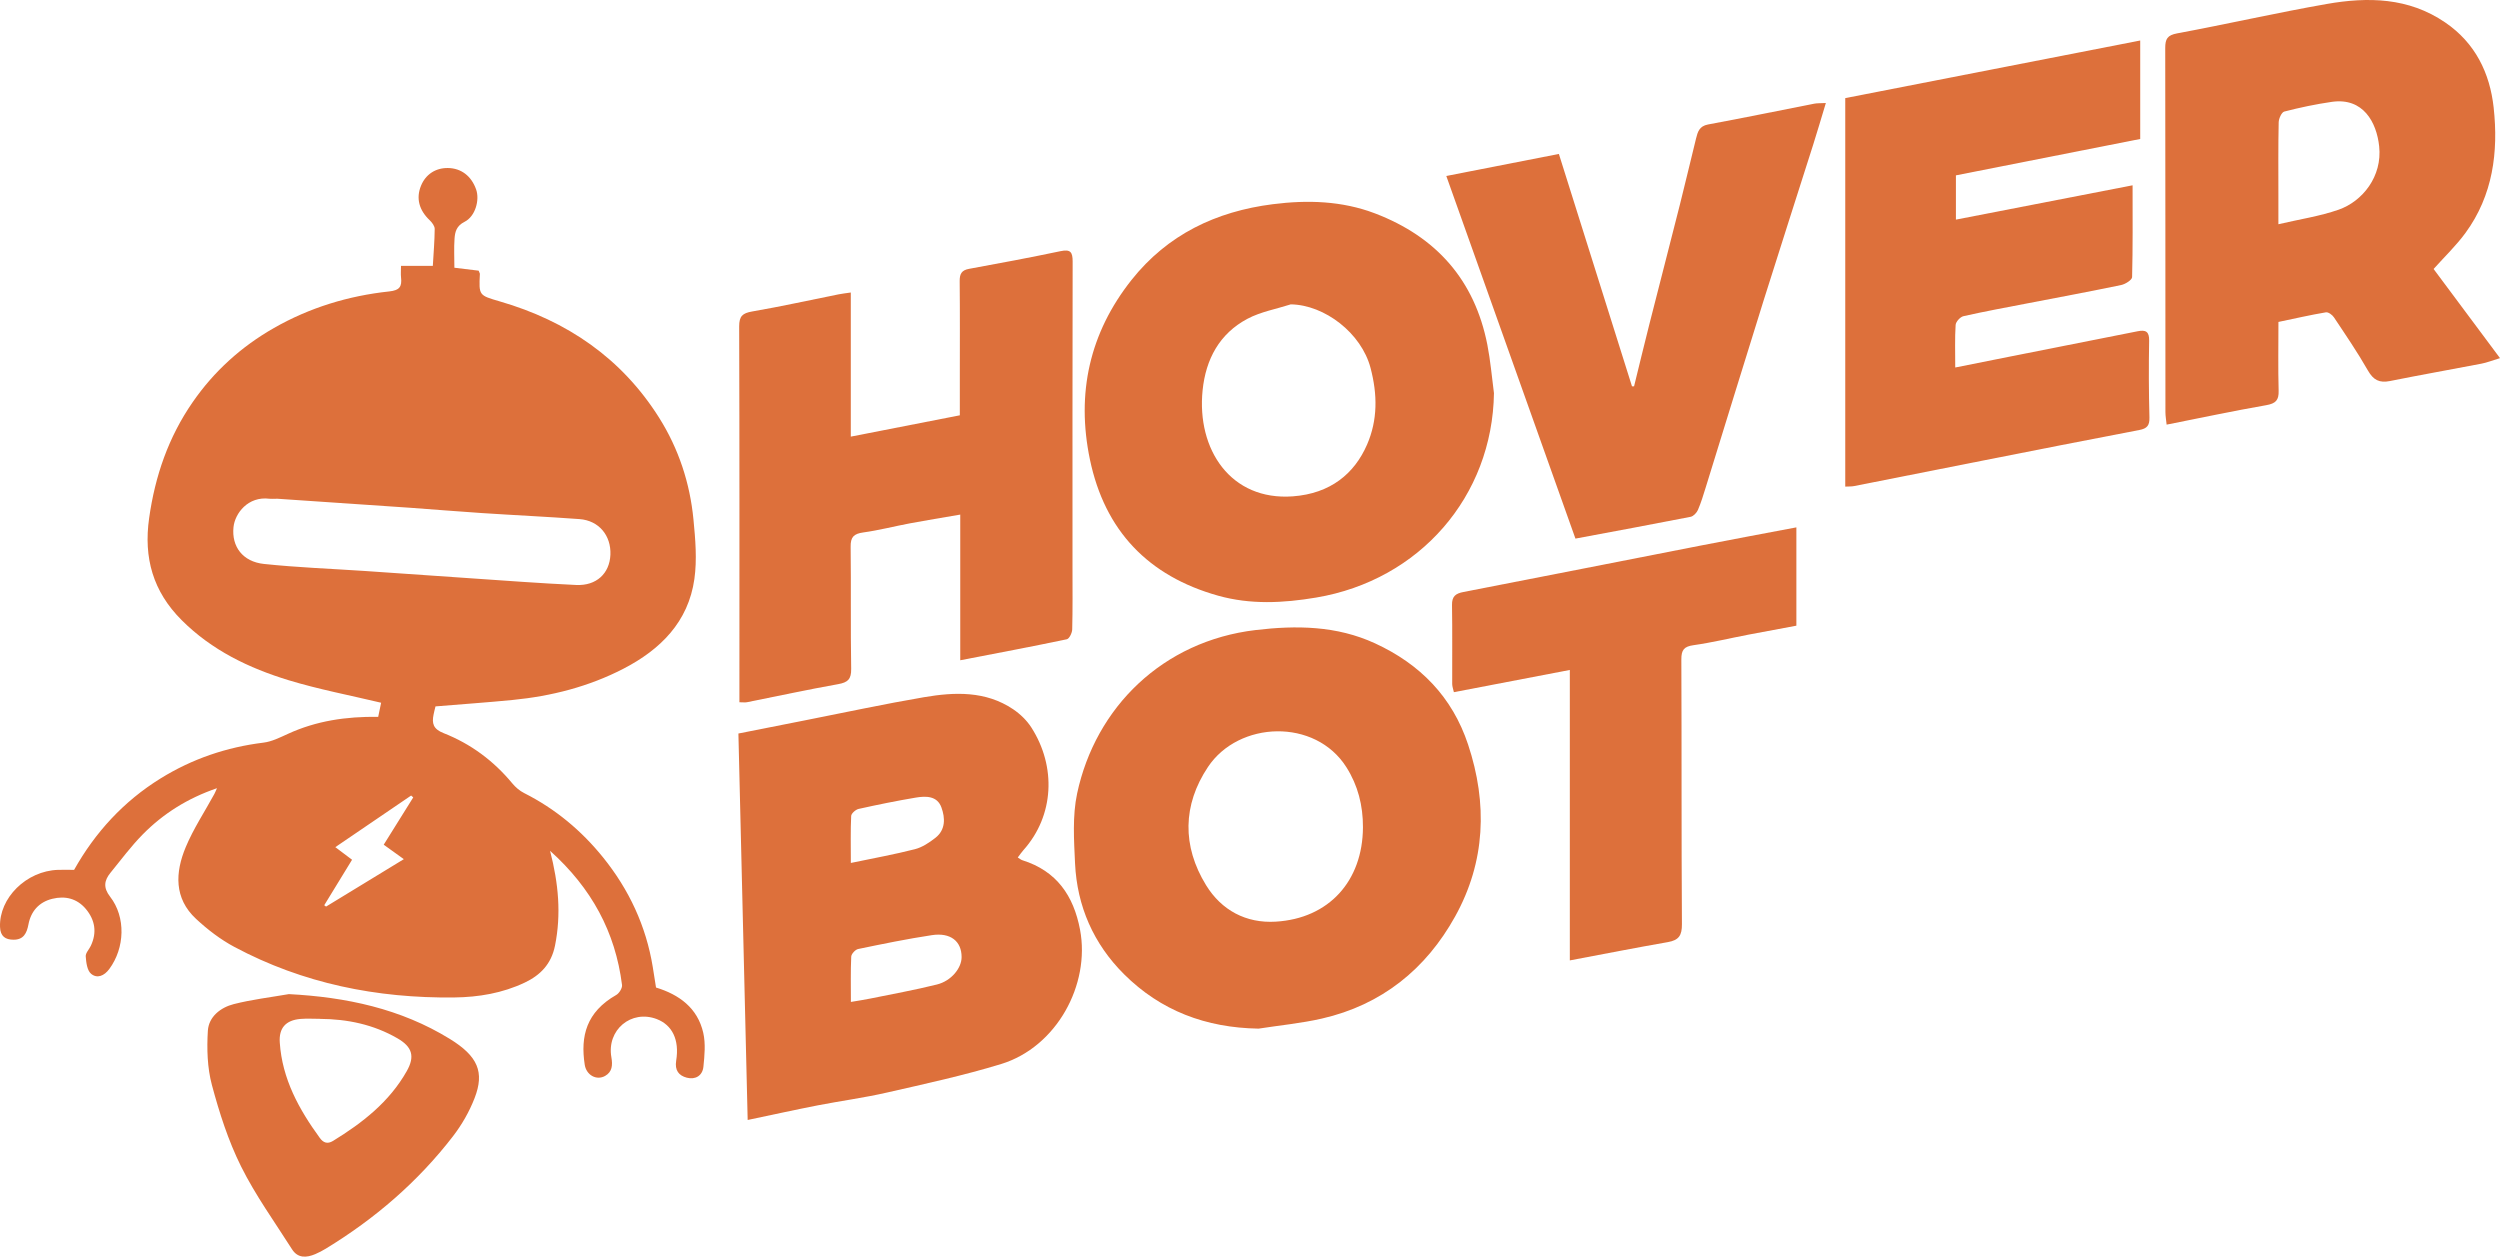
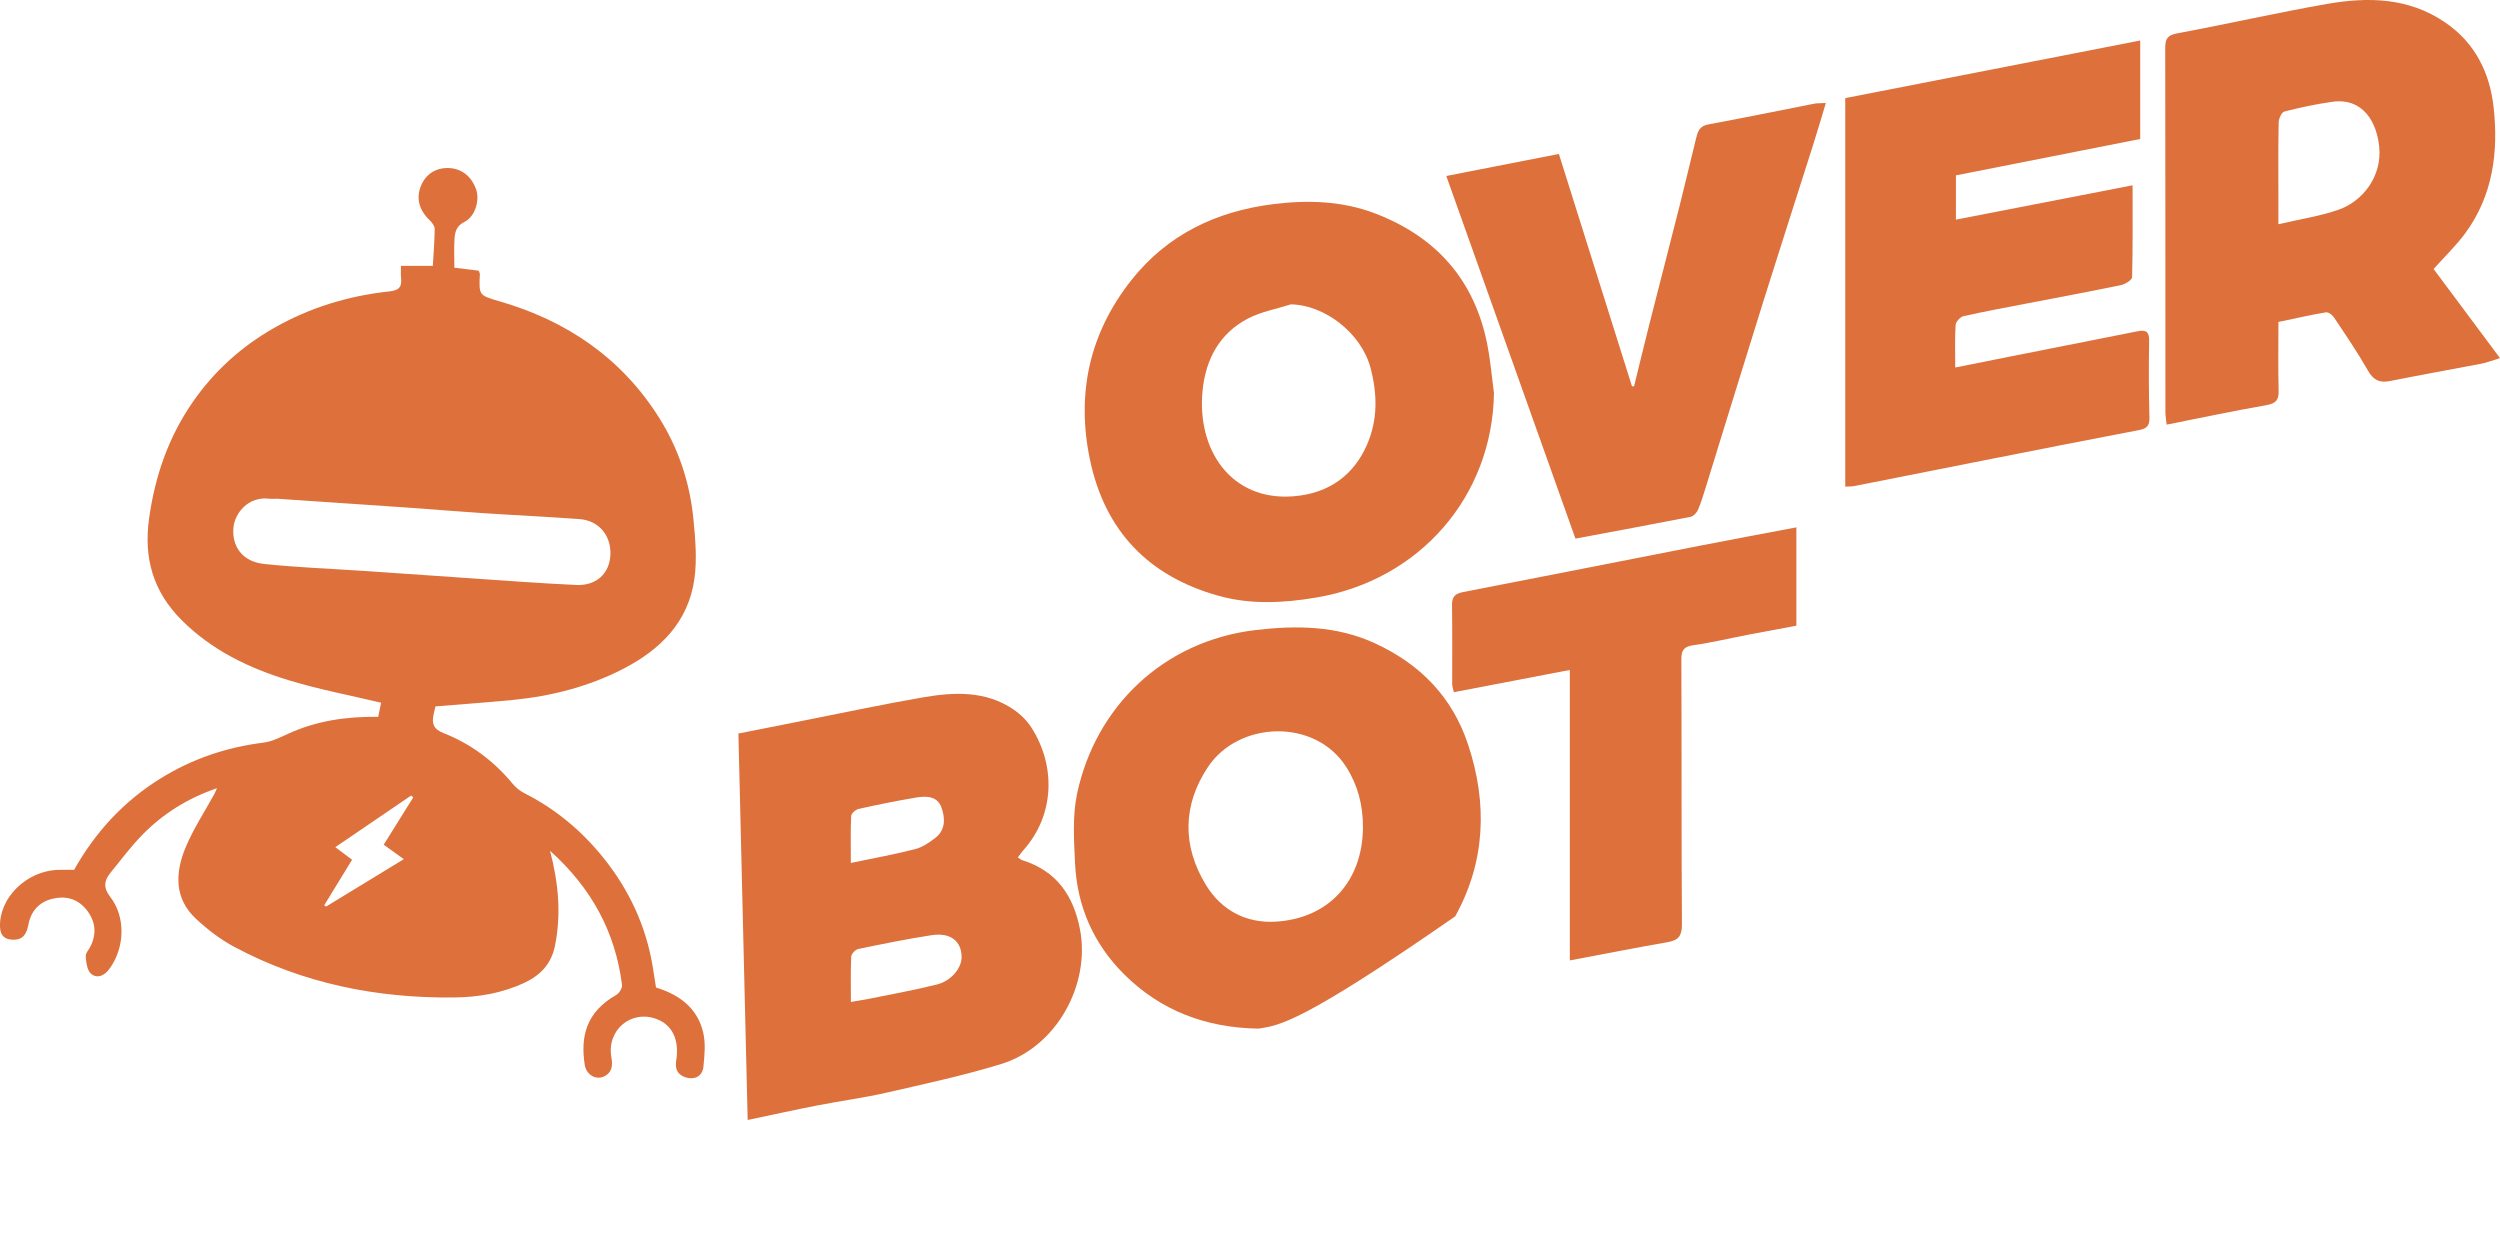
<svg xmlns="http://www.w3.org/2000/svg" width="500" height="252" viewBox="0 0 500 252" fill="none">
  <g clip-path="url(#clip0_127_1561)">
    <path d="M87.094 141.297C86.969 141.806 86.825 142.344 86.719 142.891C86.354 144.677 86.623 145.8 88.716 146.626C94.122 148.748 98.722 152.157 102.457 156.67C103.1 157.447 103.935 158.167 104.838 158.619C111.06 161.759 116.293 166.118 120.633 171.504C125.808 177.928 129.217 185.206 130.552 193.396C130.772 194.721 130.974 196.047 131.204 197.506C135.823 198.917 139.52 201.587 140.653 206.57C141.142 208.731 140.912 211.112 140.681 213.359C140.499 215.135 139.078 215.989 137.359 215.538C135.765 215.116 134.92 214.079 135.237 212.13C135.919 207.934 134.431 204.995 131.348 203.814C126.25 201.875 121.315 205.975 122.275 211.448C122.553 213.042 122.457 214.376 121.007 215.193C119.289 216.153 117.263 215.01 116.946 212.946C116.062 207.223 117.272 202.403 123.245 198.994C123.84 198.658 124.483 197.621 124.406 196.997C123.072 186.406 118.319 177.621 110.013 170.16C111.713 176.737 112.26 182.844 111.002 189.124C110.253 192.83 108.064 195.038 104.953 196.517C100.507 198.629 95.735 199.436 90.829 199.494C75.37 199.666 60.602 196.709 46.891 189.392C44.116 187.914 41.524 185.926 39.21 183.775C34.773 179.656 35.042 174.481 37.136 169.45C38.681 165.743 40.938 162.344 42.868 158.801C43.012 158.542 43.117 158.263 43.396 157.639C37.491 159.665 32.642 162.728 28.542 166.886C26.209 169.258 24.202 171.965 22.09 174.558C20.841 176.094 20.611 177.525 22.022 179.339C25.201 183.43 24.97 189.594 21.859 193.8C20.832 195.192 19.42 195.768 18.21 194.75C17.423 194.078 17.231 192.484 17.145 191.274C17.097 190.602 17.826 189.882 18.162 189.162C19.42 186.502 19.017 184.006 17.173 181.797C15.416 179.704 13.045 179.119 10.452 179.762C7.802 180.415 6.189 182.249 5.69 184.88C5.354 186.666 4.701 187.943 2.723 187.943C1.09 187.943 0.073 187.29 0.005 185.389C-0.196 179.608 5.258 174.174 11.604 173.972C12.632 173.943 13.669 173.972 14.821 173.972C19.027 166.483 24.711 160.27 32.123 155.681C38.461 151.763 45.307 149.439 52.691 148.527C54.361 148.326 55.984 147.5 57.549 146.789C63.243 144.168 69.263 143.275 75.639 143.371C75.86 142.305 76.061 141.345 76.225 140.548C69.906 139.041 63.733 137.869 57.76 136.055C49.791 133.625 42.369 130.063 36.329 124.023C30.597 118.291 28.696 111.57 29.829 103.61C31.019 95.189 33.688 87.431 38.537 80.431C42.82 74.238 48.264 69.322 54.793 65.597C61.947 61.516 69.686 59.163 77.828 58.289C79.921 58.069 80.411 57.329 80.209 55.505C80.132 54.804 80.2 54.084 80.2 53.172H86.566C86.71 50.647 86.921 48.208 86.94 45.778C86.94 45.202 86.412 44.501 85.942 44.05C83.82 42.043 83.176 39.662 84.194 37.166C85.116 34.89 87.094 33.575 89.571 33.603C92.221 33.632 94.276 35.188 95.227 37.895C95.966 39.998 95.073 43.272 92.922 44.357C91.29 45.173 91.002 46.364 90.906 47.747C90.771 49.629 90.877 51.52 90.877 53.546C92.442 53.738 94.141 53.94 95.726 54.132C95.87 54.516 95.985 54.66 95.975 54.804C95.764 59.096 95.774 59.058 99.951 60.277C113.393 64.175 124.31 71.617 131.829 83.552C135.727 89.745 137.993 96.62 138.694 103.908C139.078 107.854 139.424 111.925 138.876 115.804C137.666 124.388 132.088 129.919 124.675 133.75C117.743 137.332 110.282 139.233 102.543 139.991C97.483 140.491 92.403 140.836 87.103 141.278L87.094 141.297ZM55.35 99.75C54.707 99.75 54.304 99.798 53.91 99.75C49.608 99.193 46.977 102.679 46.699 105.434C46.296 109.313 48.542 112.338 52.786 112.789C59.517 113.5 66.296 113.75 73.046 114.201C79.95 114.671 86.854 115.171 93.757 115.631C100.911 116.112 108.064 116.668 115.227 116.995C119.289 117.187 121.919 114.69 122.083 110.955C122.246 107.095 119.769 104.109 115.918 103.821C109.399 103.341 102.87 103.043 96.35 102.611C91.587 102.304 86.825 101.891 82.053 101.555C73.075 100.931 64.088 100.336 55.35 99.74V99.75ZM70.415 171.946C68.486 175.105 66.661 178.082 64.846 181.049C64.971 181.135 65.086 181.231 65.211 181.317C70.31 178.206 75.418 175.095 80.766 171.831C79.22 170.727 78.02 169.862 76.743 168.941C78.769 165.695 80.709 162.584 82.648 159.483L82.226 159.108C77.223 162.517 72.221 165.926 67.064 169.43C68.226 170.304 69.167 171.015 70.406 171.946H70.415Z" fill="#DD703B" />
    <path d="M149.534 224.017C148.91 198.101 148.296 172.503 147.681 146.703C152.29 145.791 156.64 144.927 160.98 144.072C168.93 142.507 176.851 140.798 184.83 139.434C190.947 138.397 197.13 138.157 202.623 141.844C204.034 142.795 205.369 144.082 206.281 145.512C211.264 153.29 210.871 163.122 204.677 170.035C204.313 170.448 203.996 170.909 203.554 171.495C203.89 171.696 204.169 171.956 204.495 172.052C211.331 174.202 214.721 179.147 216.008 185.936C218.091 196.92 211.322 209.403 200.232 212.802C192.733 215.097 185.032 216.767 177.37 218.515C172.809 219.561 168.152 220.176 163.563 221.069C159.05 221.952 154.546 222.941 149.525 223.997L149.534 224.017ZM170.178 200.387C171.753 200.118 172.934 199.945 174.096 199.705C178.532 198.793 182.997 197.996 187.385 196.901C190.256 196.191 192.329 193.617 192.32 191.409C192.32 188.25 190.111 186.464 186.376 187.03C181.431 187.779 176.515 188.788 171.618 189.805C171.062 189.921 170.265 190.785 170.245 191.332C170.111 194.261 170.178 197.199 170.178 200.387ZM170.178 172.589C174.797 171.62 178.935 170.88 182.997 169.834C184.456 169.459 185.848 168.528 187.068 167.577C189.142 165.964 189.055 163.592 188.278 161.47C187.423 159.137 185.157 159.185 183.15 159.521C179.319 160.165 175.507 160.942 171.714 161.787C171.129 161.922 170.265 162.68 170.236 163.189C170.092 166.118 170.169 169.046 170.169 172.589H170.178Z" fill="#DD703B" />
    <path d="M298.794 78.588C298.497 99.27 283.931 116.035 263.239 119.511C256.633 120.624 250.084 120.951 243.622 119.136C229.661 115.219 220.962 106.154 217.985 91.905C215.23 78.693 217.899 66.585 226.31 55.985C233.492 46.931 243.2 42.283 254.549 40.843C261.501 39.96 268.385 40.161 275.02 42.687C287.253 47.363 294.925 56.004 297.469 68.938C298.093 72.116 298.362 75.362 298.785 78.578L298.794 78.588ZM258.159 60.872C255.26 61.804 252.149 62.351 249.499 63.753C243.882 66.73 241.155 71.857 240.521 78.05C239.311 89.918 246.157 100.173 258.553 99.27C266.119 98.713 270.891 94.709 273.407 88.929C275.548 84.003 275.51 78.895 274.108 73.585C272.284 66.633 264.929 60.968 258.15 60.872H258.159Z" fill="#DD703B" />
-     <path d="M251.669 205.725C241.203 205.552 232.148 202.163 224.793 194.827C218.715 188.768 215.412 181.26 215.009 172.685C214.798 168.038 214.471 163.199 215.422 158.715C219.109 141.412 232.59 128.21 251.112 126.011C259.292 125.041 267.329 125.137 274.991 128.661C284.027 132.819 290.46 139.386 293.619 148.911C297.536 160.712 297.095 172.349 291.036 183.276C285.188 193.838 276.326 200.982 264.362 203.718C260.195 204.669 255.903 205.072 251.659 205.735L251.669 205.725ZM272.591 165.474C272.61 161.086 271.573 157.073 269.298 153.472C263.056 143.573 247.732 144.168 241.587 153.405C236.527 161 236.402 169.2 241.212 177.035C244.304 182.066 249.22 184.688 255.144 184.332C265.783 183.699 272.533 176.209 272.591 165.474Z" fill="#DD703B" />
+     <path d="M251.669 205.725C241.203 205.552 232.148 202.163 224.793 194.827C218.715 188.768 215.412 181.26 215.009 172.685C214.798 168.038 214.471 163.199 215.422 158.715C219.109 141.412 232.59 128.21 251.112 126.011C259.292 125.041 267.329 125.137 274.991 128.661C284.027 132.819 290.46 139.386 293.619 148.911C297.536 160.712 297.095 172.349 291.036 183.276C260.195 204.669 255.903 205.072 251.659 205.735L251.669 205.725ZM272.591 165.474C272.61 161.086 271.573 157.073 269.298 153.472C263.056 143.573 247.732 144.168 241.587 153.405C236.527 161 236.402 169.2 241.212 177.035C244.304 182.066 249.22 184.688 255.144 184.332C265.783 183.699 272.533 176.209 272.591 165.474Z" fill="#DD703B" />
    <path d="M486.711 53.786C491.041 59.595 495.391 65.433 500 71.626C498.444 72.097 497.369 72.529 496.255 72.74C490.168 73.912 484.061 74.987 477.993 76.207C475.871 76.629 474.68 76.014 473.585 74.104C471.502 70.455 469.121 66.969 466.787 63.465C466.461 62.966 465.654 62.38 465.174 62.466C462.054 62.994 458.962 63.705 455.688 64.387C455.688 69.063 455.601 73.595 455.726 78.136C455.784 80.047 455.15 80.7 453.249 81.036C446.691 82.179 440.181 83.571 433.325 84.925C433.239 84.032 433.085 83.225 433.085 82.419C433.075 58.145 433.085 33.872 433.047 9.608C433.047 7.794 433.459 7.035 435.447 6.67C445.433 4.817 455.352 2.551 465.357 0.794C473.585 -0.646 481.718 -0.512 489.025 4.481C495.045 8.581 497.974 14.592 498.733 21.524C499.702 30.416 498.579 39.067 493.116 46.556C491.262 49.101 488.948 51.309 486.721 53.796L486.711 53.786ZM455.678 44.847C459.941 43.848 463.955 43.253 467.728 41.938C472.5 40.267 476.495 35.284 475.832 29.244C475.314 24.453 472.644 19.469 466.365 20.372C463.167 20.833 459.989 21.505 456.859 22.312C456.321 22.446 455.755 23.713 455.736 24.462C455.63 29.321 455.678 34.179 455.678 39.038C455.678 40.853 455.678 42.658 455.678 44.847Z" fill="#DD703B" />
-     <path d="M192.051 132.041V102.919C188.489 103.533 185.234 104.061 181.998 104.666C178.877 105.252 175.786 106.058 172.646 106.491C170.745 106.75 170.101 107.422 170.13 109.352C170.226 117.494 170.101 125.646 170.236 133.788C170.265 135.843 169.564 136.487 167.624 136.832C161.527 137.917 155.478 139.233 149.4 140.443C149.016 140.519 148.612 140.452 147.883 140.452V138.119C147.883 113.836 147.912 89.563 147.835 65.28C147.835 63.225 148.497 62.63 150.446 62.294C156.236 61.295 161.978 60.018 167.739 58.866C168.421 58.731 169.112 58.654 170.159 58.501V87.325C177.591 85.876 184.648 84.493 191.965 83.062C191.965 80.441 191.965 77.916 191.965 75.381C191.965 68.996 192.003 62.601 191.936 56.215C191.926 54.775 192.32 54.036 193.818 53.767C199.925 52.653 206.022 51.511 212.1 50.234C214.135 49.801 214.529 50.445 214.529 52.336C214.481 72.779 214.5 93.231 214.5 113.673C214.5 117.744 214.548 121.815 214.442 125.886C214.423 126.578 213.857 127.749 213.357 127.855C206.377 129.324 199.377 130.639 192.061 132.051L192.051 132.041Z" fill="#DD703B" />
    <path d="M369.051 97.321V19.623C388.552 15.821 408.188 11.98 428.044 8.101V27.794C415.744 30.223 403.531 32.633 391.183 35.072V43.925C402.907 41.65 414.554 39.384 426.517 37.06C426.517 43.493 426.575 49.465 426.421 55.428C426.402 55.985 425.077 56.83 424.242 57.003C418.02 58.299 411.769 59.461 405.537 60.661C401.255 61.487 396.953 62.274 392.7 63.234C392.047 63.379 391.164 64.348 391.125 64.982C390.952 67.68 391.048 70.388 391.048 73.499C394.947 72.721 398.624 71.982 402.311 71.252C410.722 69.581 419.134 67.92 427.545 66.249C429.129 65.933 429.868 66.288 429.83 68.151C429.734 73.259 429.753 78.376 429.888 83.485C429.926 85.098 429.427 85.703 427.871 86C417.492 87.978 407.131 90.033 396.761 92.078C388.11 93.787 379.469 95.516 370.817 97.215C370.289 97.321 369.732 97.282 369.06 97.321H369.051Z" fill="#DD703B" />
    <path d="M365.162 20.631C364.25 23.646 363.472 26.306 362.637 28.937C359.353 39.288 356.011 49.629 352.756 59.989C348.848 72.481 345.008 85.002 341.138 97.503C340.668 99.02 340.207 100.547 339.583 101.997C339.333 102.563 338.69 103.245 338.133 103.36C330.519 104.858 322.885 106.26 315.088 107.72C306.504 83.609 297.94 59.576 289.26 35.197C296.826 33.718 304.171 32.278 311.776 30.79C316.673 46.345 321.531 61.804 326.399 77.272C326.534 77.272 326.678 77.272 326.812 77.272C327.83 73.124 328.829 68.976 329.875 64.838C331.901 56.849 333.975 48.87 335.992 40.872C337.096 36.493 338.123 32.096 339.208 27.708C339.535 26.392 339.852 25.221 341.609 24.895C348.704 23.589 355.771 22.119 362.848 20.737C363.453 20.622 364.086 20.66 365.171 20.602L365.162 20.631Z" fill="#DD703B" />
    <path d="M313.965 133.99C305.957 135.526 298.449 136.967 290.777 138.436C290.652 137.85 290.45 137.332 290.441 136.823C290.421 131.551 290.489 126.289 290.402 121.018C290.373 119.28 291.094 118.704 292.697 118.397C308.434 115.353 324.153 112.232 339.89 109.16C346.266 107.912 352.66 106.731 359.276 105.473V125.137C356.155 125.723 352.91 126.309 349.674 126.933C346.016 127.634 342.386 128.517 338.709 129.036C336.798 129.304 336.26 129.986 336.27 131.897C336.347 149.535 336.27 167.184 336.385 184.822C336.405 187.098 335.761 188.039 333.572 188.423C327.177 189.537 320.821 190.794 313.965 192.081V133.99Z" fill="#DD703B" />
-     <path d="M57.722 198.821C69.234 199.417 80.142 201.74 89.945 207.77C95.582 211.237 96.936 214.424 94.919 219.619C93.873 222.327 92.365 224.958 90.589 227.262C83.57 236.365 74.976 243.758 65.163 249.73C64.481 250.143 63.781 250.518 63.051 250.825C61.294 251.574 59.556 251.67 58.404 249.855C54.918 244.372 51.087 239.063 48.206 233.273C45.652 228.136 43.866 222.548 42.378 216.988C41.456 213.541 41.351 209.748 41.572 206.157C41.744 203.344 44.116 201.491 46.766 200.819C50.357 199.906 54.073 199.465 57.731 198.831L57.722 198.821ZM63.934 203.766C62.657 203.766 61.37 203.68 60.103 203.786C57.155 204.035 55.754 205.6 55.955 208.5C56.435 215.769 59.786 221.856 63.963 227.588C64.654 228.539 65.471 228.875 66.603 228.184C72.499 224.564 77.866 220.387 81.342 214.242C83.023 211.285 82.456 209.383 79.508 207.674C74.698 204.89 69.446 203.805 63.953 203.776L63.934 203.766Z" fill="#DD703B" />
  </g>
  <defs>
    <clipPath id="clip0_127_1561">
      <rect width="500" height="252" fill="white" />
    </clipPath>
  </defs>
</svg>